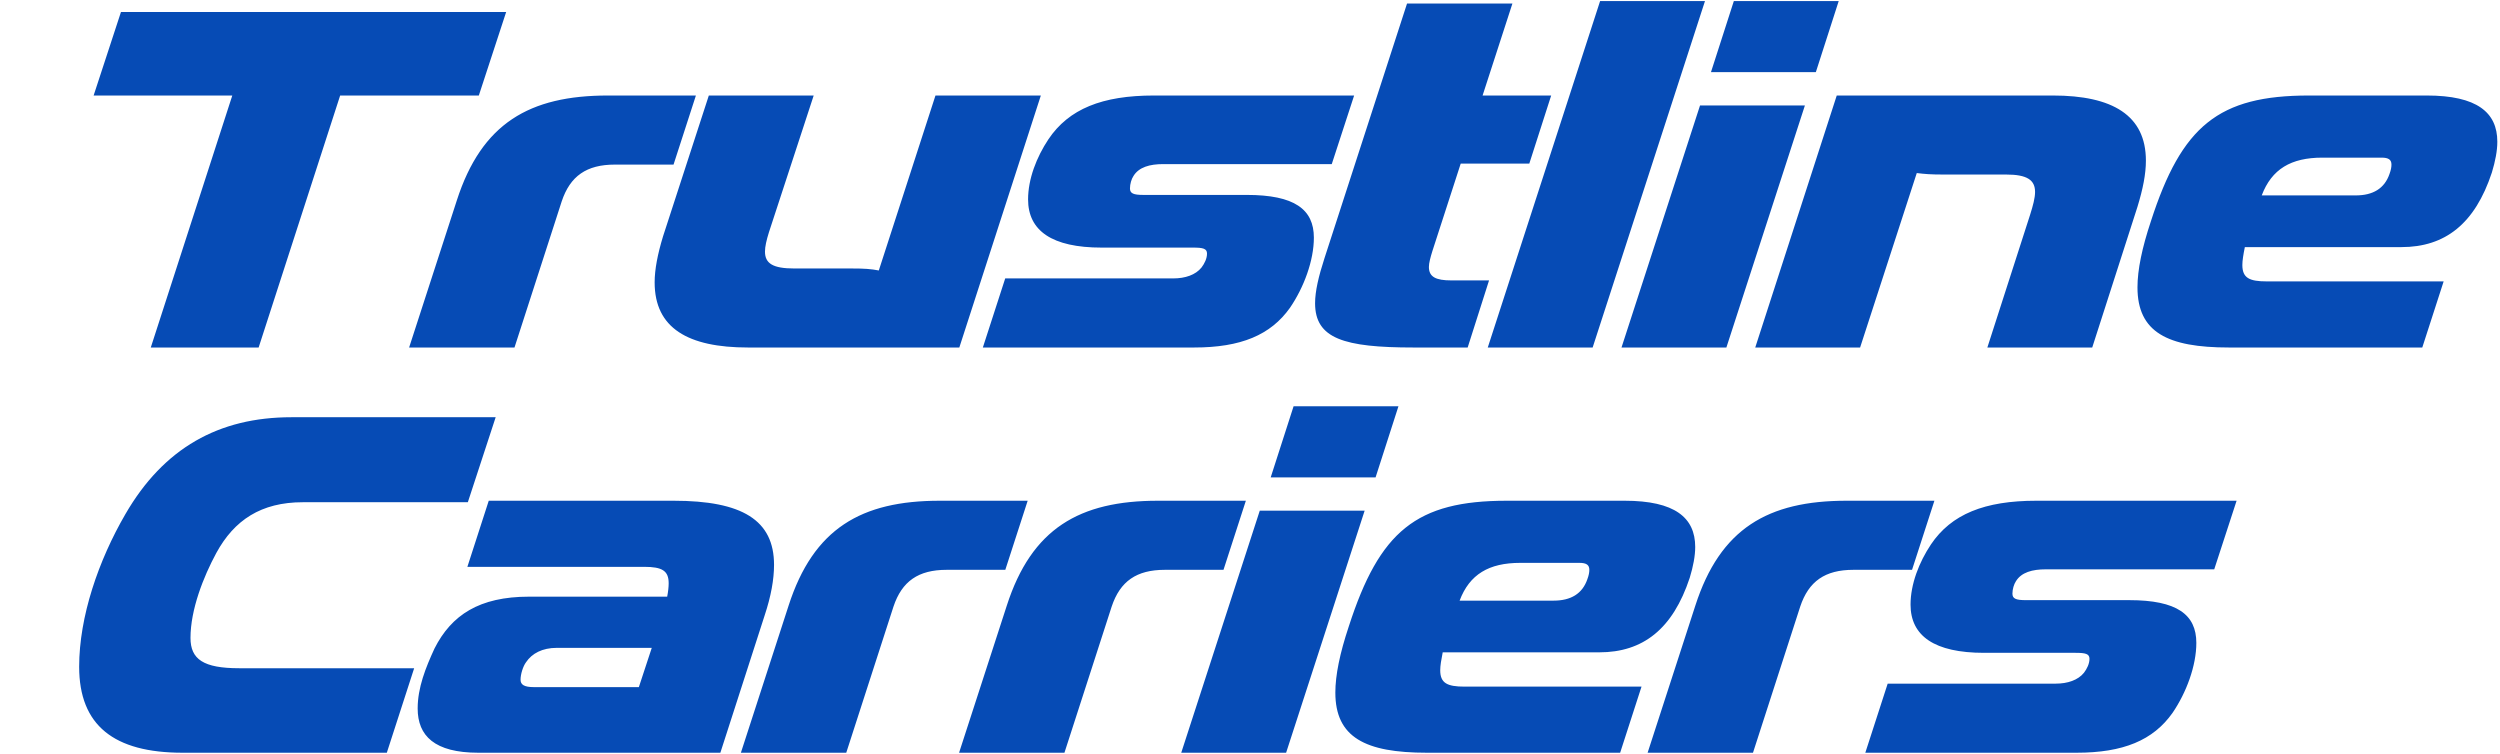
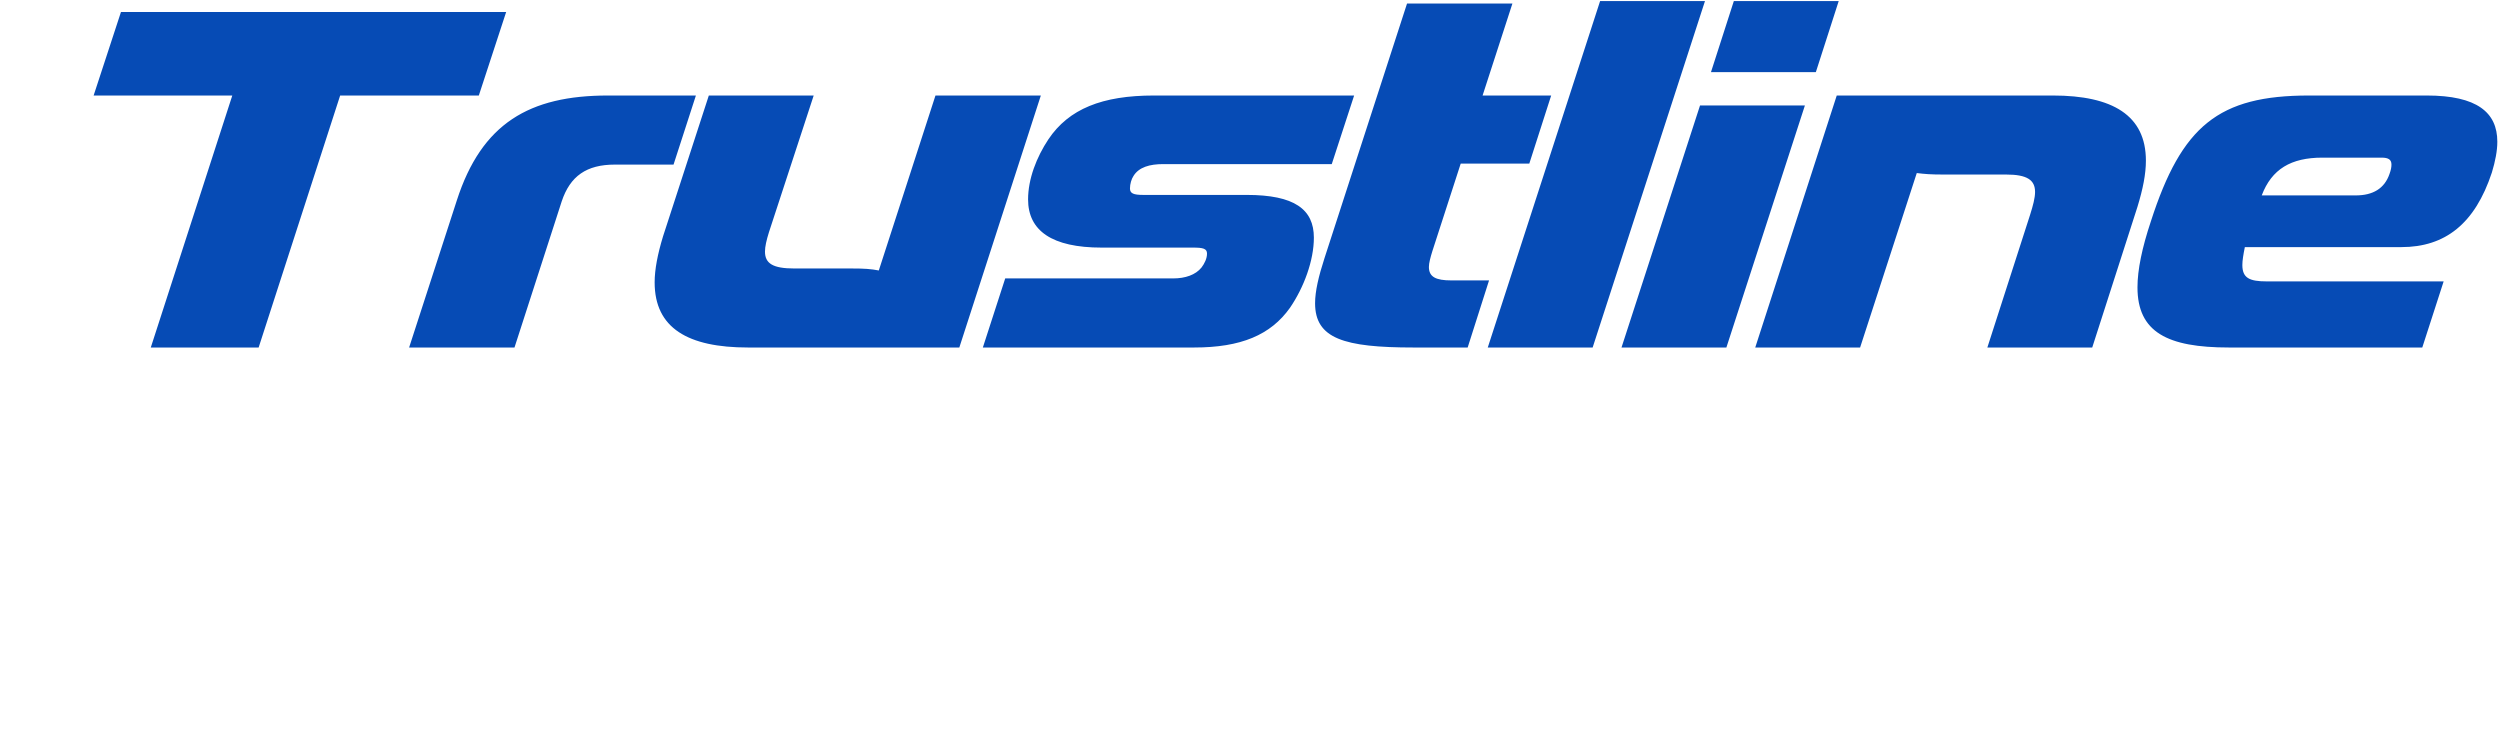
<svg xmlns="http://www.w3.org/2000/svg" width="401" height="121" viewBox="0 0 401 121" fill="none">
  <path d="M41.485 55.74H24.185L37.26 15.32H15.017L19.402 1.926H81.188L76.803 15.32H54.56L41.485 55.74ZM82.524 55.74H65.622L73.276 32.141C77.262 19.784 84.915 15.32 97.512 15.32H111.623L108.035 26.401H98.628C94.084 26.401 91.453 28.235 90.097 32.301L82.524 55.74ZM153.875 55.74H119.993C110.346 55.74 105.005 52.63 105.005 45.296C105.005 43.223 105.483 40.752 106.36 37.882L113.695 15.32H130.516L123.341 37.244C122.943 38.519 122.703 39.556 122.703 40.353C122.703 42.266 123.979 43.064 127.407 43.064H136.575C138.728 43.064 139.685 43.143 140.96 43.383L150.049 15.32H166.95L153.875 55.74ZM191.531 55.74H157.649L161.236 44.658H188.183C190.096 44.658 191.771 44.1 192.727 42.904C193.206 42.266 193.604 41.469 193.604 40.672C193.604 39.875 192.966 39.715 191.372 39.715H176.703C168.73 39.715 164.904 37.005 164.904 31.982C164.904 28.713 166.259 25.206 168.172 22.335C171.441 17.472 176.782 15.32 185.074 15.32H217.202L213.615 26.322H186.588C184.436 26.322 182.682 26.8 181.805 28.235C181.486 28.713 181.247 29.511 181.247 30.228C181.247 31.025 181.805 31.265 183.399 31.265H199.982C207.636 31.265 210.745 33.577 210.745 38.121C210.745 41.788 209.15 46.093 206.918 49.362C203.809 53.747 199.025 55.74 191.531 55.74ZM235.414 55.74H226.724C215.563 55.74 210.939 54.305 210.939 48.644C210.939 46.731 211.497 44.339 212.454 41.389L225.688 0.571H242.59L237.806 15.32H248.808L245.3 26.242H234.298L229.754 40.273C229.435 41.31 229.196 42.187 229.196 42.825C229.196 44.419 230.312 44.977 232.784 44.977H238.843L235.414 55.74ZM255.46 55.74H238.638L256.656 0.172H273.478L255.46 55.74ZM276.911 55.74H260.089L272.685 16.914H289.507L276.911 55.74ZM291.261 11.573H274.439L278.107 0.172H294.928L291.261 11.573ZM335.593 55.74H318.771L325.627 34.453C326.105 32.939 326.424 31.743 326.424 30.786C326.424 28.873 325.149 27.996 321.8 27.996H311.835C309.682 27.996 308.726 27.916 307.45 27.757L298.361 55.74H281.54L294.614 15.32H329.294C338.861 15.32 344.203 18.509 344.203 25.764C344.203 27.916 343.724 30.308 342.847 33.178L335.593 55.74ZM388.533 55.74H357.52C347.635 55.74 342.851 53.268 342.851 46.093C342.851 43.303 343.569 39.795 345.004 35.49C349.947 20.183 355.846 15.32 370.356 15.32H389.251C397.303 15.32 400.571 18.03 400.571 22.734C400.571 24.169 400.252 25.843 399.694 27.677C396.984 35.889 392.2 39.636 385.185 39.636H360.072C359.832 40.831 359.673 41.788 359.673 42.506C359.673 44.578 360.789 45.136 363.579 45.136H391.961L388.533 55.74ZM381.996 25.285H372.509C367.486 25.285 364.377 27.119 362.782 31.344H377.85C380.64 31.344 382.474 30.228 383.271 27.916C383.51 27.278 383.59 26.8 383.59 26.401C383.59 25.604 383.112 25.285 381.996 25.285Z" fill="#064BB5" />
-   <path d="M62.046 120.738H29.279C18.277 120.738 12.697 116.353 12.697 106.946C12.697 98.894 15.806 89.885 20.111 82.471C26.25 71.867 35.099 66.924 46.739 66.924H79.505L75.041 80.557H48.572C41.876 80.557 37.571 83.427 34.7 88.689C32.628 92.516 30.555 97.778 30.555 102.322C30.555 105.75 32.628 107.185 38.368 107.185H66.431L62.046 120.738ZM115.546 120.738H76.721C69.705 120.738 66.994 118.027 66.994 113.643C66.994 110.294 68.27 107.105 69.705 103.996C72.416 98.654 76.88 95.705 84.853 95.705H107.016C107.175 94.907 107.255 94.11 107.255 93.552C107.255 91.559 106.219 90.921 103.348 90.921H74.967L78.395 80.318H108.052C119.054 80.318 124.156 83.427 124.156 90.602C124.156 92.914 123.678 95.625 122.642 98.734L115.546 120.738ZM102.472 110.214L104.544 103.916H89.317C87.005 103.916 85.331 104.793 84.374 106.228C83.896 106.866 83.497 108.142 83.497 109.019C83.497 109.816 84.055 110.214 85.65 110.214H102.472ZM135.739 120.738H118.838L126.491 97.14C130.478 84.782 138.131 80.318 150.728 80.318H164.839L161.251 91.4H151.844C147.299 91.4 144.669 93.233 143.313 97.299L135.739 120.738ZM170.737 120.738H153.836L161.489 97.14C165.475 84.782 173.129 80.318 185.725 80.318H199.836L196.249 91.4H186.841C182.297 91.4 179.666 93.233 178.311 97.299L170.737 120.738ZM206.293 120.738H189.471L202.067 81.912H218.889L206.293 120.738ZM220.643 76.571H203.821L207.489 65.17H224.31L220.643 76.571ZM259.872 120.738H228.86C218.974 120.738 214.19 118.267 214.19 111.091C214.19 108.301 214.908 104.793 216.343 100.488C221.286 85.181 227.185 80.318 241.695 80.318H260.59C268.642 80.318 271.911 83.029 271.911 87.732C271.911 89.167 271.592 90.841 271.034 92.675C268.323 100.887 263.539 104.634 256.524 104.634H231.411C231.172 105.83 231.012 106.786 231.012 107.504C231.012 109.577 232.128 110.135 234.919 110.135H263.3L259.872 120.738ZM253.335 90.284H243.848C238.825 90.284 235.716 92.117 234.121 96.343H249.189C251.98 96.343 253.813 95.226 254.61 92.914C254.85 92.277 254.929 91.798 254.929 91.4C254.929 90.602 254.451 90.284 253.335 90.284ZM281.18 120.738H264.278L271.932 97.14C275.918 84.782 283.571 80.318 296.168 80.318H310.279L306.691 91.4H297.284C292.74 91.4 290.109 93.233 288.753 97.299L281.18 120.738ZM333.079 120.738H299.196L302.784 109.656H329.73C331.644 109.656 333.318 109.098 334.275 107.902C334.753 107.265 335.152 106.467 335.152 105.67C335.152 104.873 334.514 104.714 332.919 104.714H318.25C310.278 104.714 306.451 102.003 306.451 96.98C306.451 93.712 307.806 90.204 309.72 87.334C312.988 82.471 318.33 80.318 326.621 80.318H358.75L355.162 91.32H328.136C325.983 91.32 324.229 91.798 323.352 93.233C323.034 93.712 322.794 94.509 322.794 95.226C322.794 96.024 323.352 96.263 324.947 96.263H341.529C349.183 96.263 352.292 98.575 352.292 103.119C352.292 106.786 350.698 111.091 348.465 114.36C345.356 118.745 340.573 120.738 333.079 120.738Z" fill="#064BB5" />
</svg>